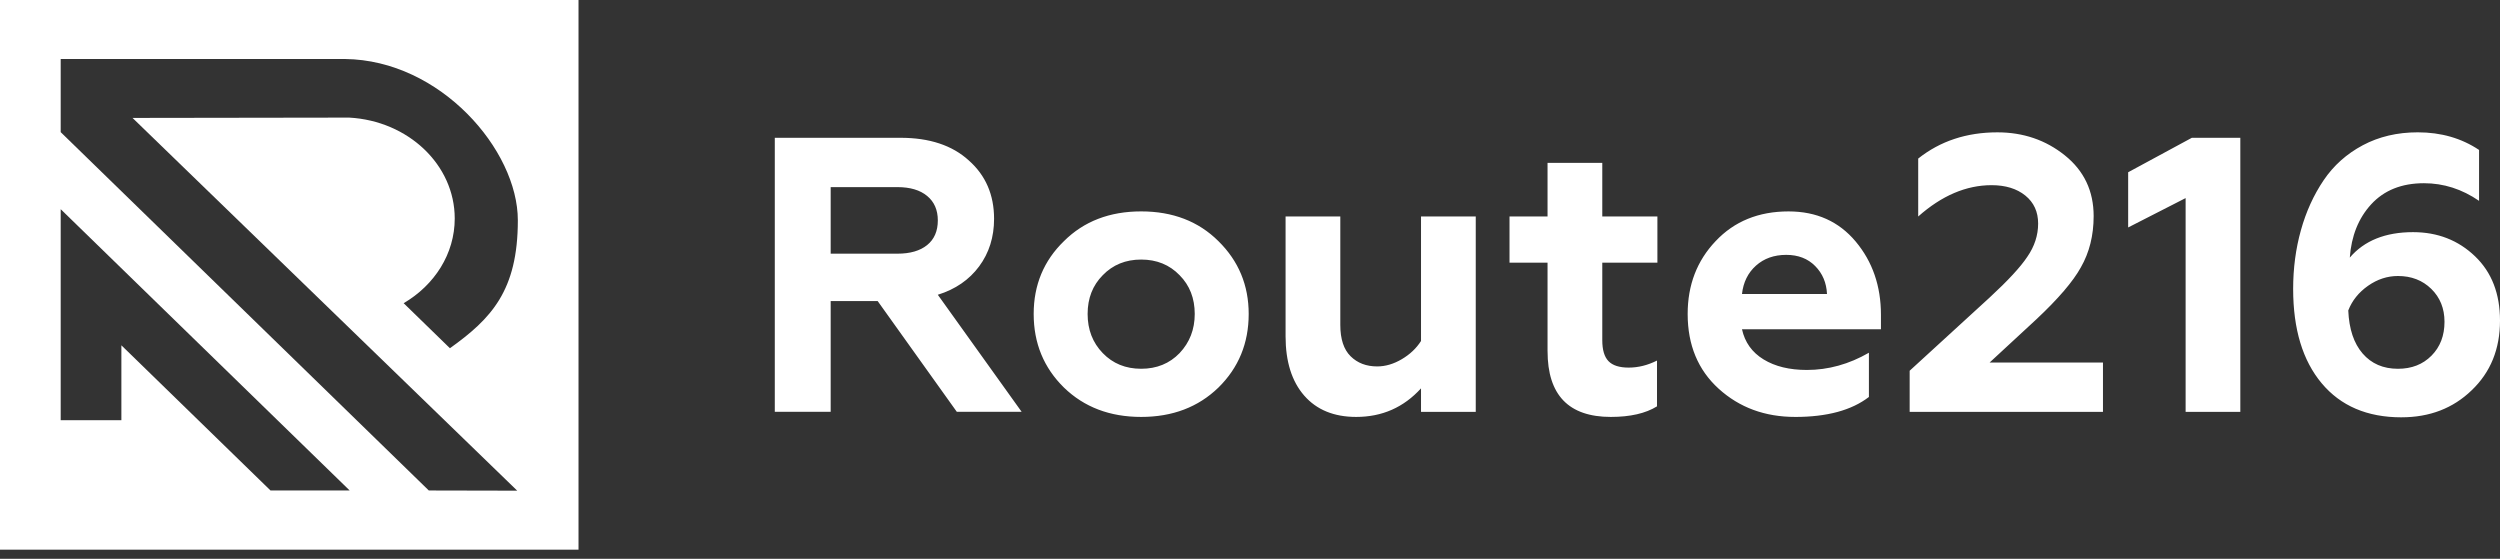
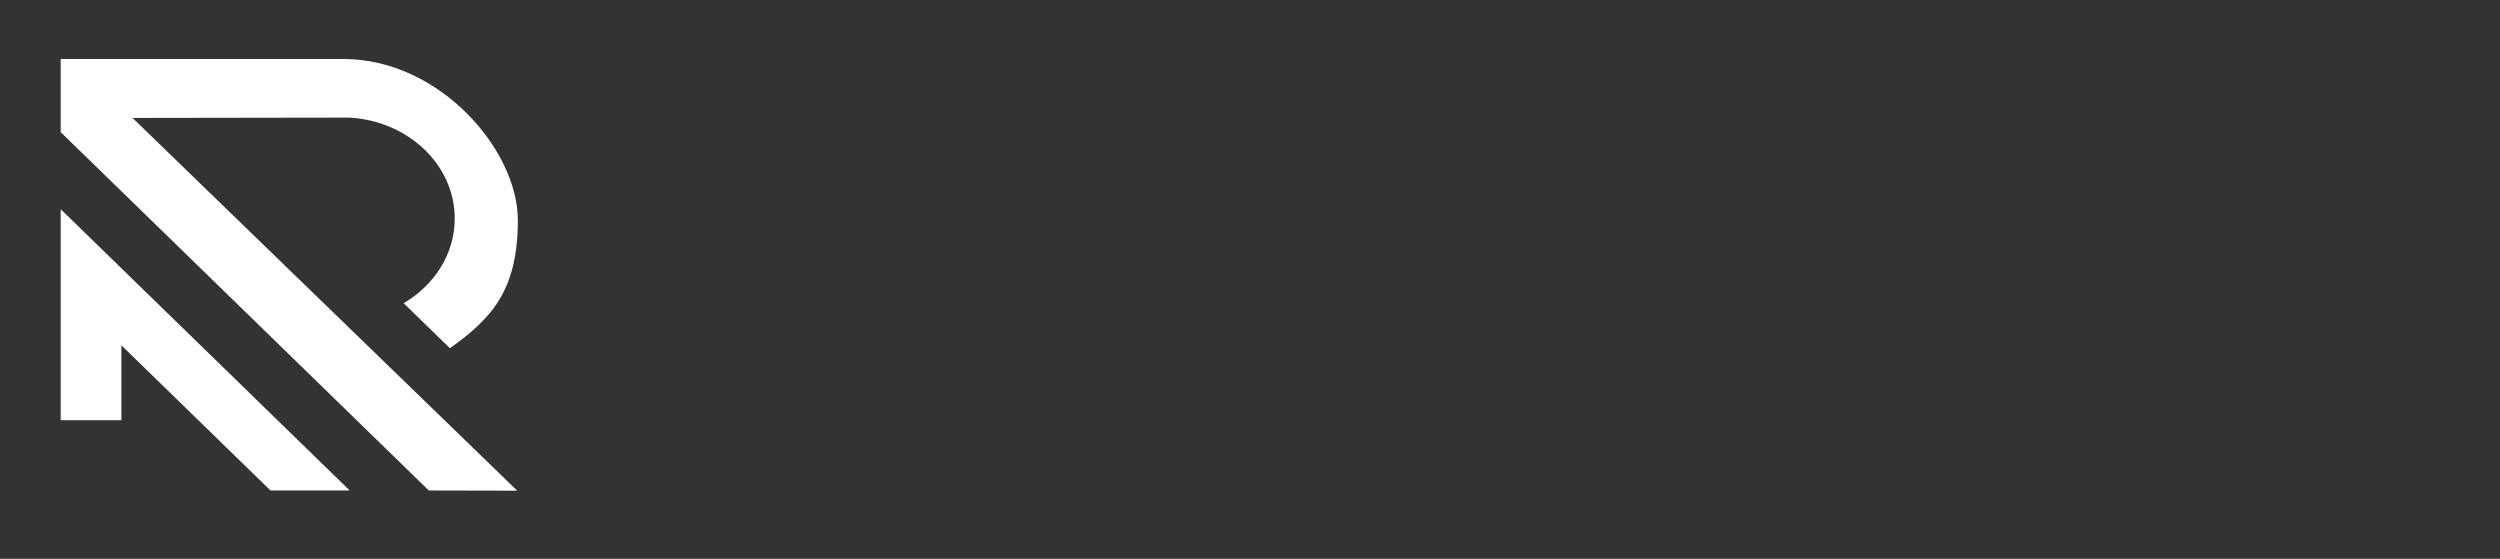
<svg xmlns="http://www.w3.org/2000/svg" width="170" height="38" viewBox="0 0 170 38" fill="none">
  <rect x="0" y="0" width="170" height="38" fill="#333333" stroke="none" />
-   <path fill-rule="evenodd" clip-rule="evenodd" d="M0 0H39.339V37.376H0V0ZM29.16 33.353L35.171 33.366L9.012 8.019L23.748 7.997C27.751 8.218 30.922 11.205 30.922 14.858C30.922 17.27 29.54 19.391 27.448 20.617L30.595 23.68C33.404 21.671 35.213 19.768 35.213 14.982C35.213 10.203 29.949 4.086 23.457 4.012H23.431H8.253H4.127V4.796V8.028V8.985L8.253 13.001L29.16 33.354V33.353ZM8.253 28.575H4.127V19.464V18.758V14.224L23.778 33.353H18.395L8.254 23.481V28.576L8.253 28.575Z" fill="white" />
-   <path d="M56.486 28.004H52.686V9.37H61.237C63.208 9.37 64.756 9.884 65.882 10.913C67.025 11.925 67.597 13.247 67.597 14.879C67.597 16.122 67.258 17.2 66.581 18.114C65.904 19.028 64.967 19.672 63.771 20.044L69.472 28.004H65.064L59.68 20.471H56.486V28.004ZM56.486 12.724V17.25H61.026C61.889 17.25 62.562 17.055 63.045 16.665C63.529 16.274 63.772 15.715 63.772 14.988C63.772 14.278 63.529 13.723 63.045 13.324C62.561 12.924 61.889 12.724 61.026 12.724H56.486ZM73.958 21.349C73.958 22.414 74.301 23.302 74.987 24.011C75.674 24.722 76.544 25.076 77.6 25.076C78.655 25.076 79.527 24.721 80.213 24.011C80.899 23.283 81.242 22.396 81.242 21.349C81.242 20.285 80.899 19.406 80.213 18.714C79.526 18.004 78.655 17.65 77.6 17.65C76.544 17.65 75.674 18.005 74.987 18.714C74.301 19.406 73.958 20.285 73.958 21.349ZM70.29 21.349C70.29 19.379 70.976 17.729 72.348 16.398C73.703 15.05 75.453 14.375 77.6 14.375C79.746 14.375 81.498 15.05 82.853 16.398C84.225 17.747 84.911 19.398 84.911 21.349C84.911 23.337 84.225 25.006 82.853 26.354C81.48 27.685 79.729 28.351 77.6 28.351C75.471 28.351 73.72 27.685 72.348 26.354C70.976 25.006 70.29 23.337 70.29 21.349ZM96.629 23.186V14.721H100.351V28.005H96.629V26.408C95.451 27.704 93.981 28.351 92.222 28.351C90.709 28.351 89.53 27.867 88.686 26.9C87.841 25.932 87.419 24.588 87.419 22.867V14.721H91.141V22.095C91.141 23.053 91.373 23.763 91.84 24.225C92.306 24.686 92.909 24.917 93.647 24.917C94.211 24.917 94.769 24.752 95.323 24.424C95.878 24.096 96.313 23.683 96.63 23.186H96.629ZM105.233 23.879V17.862H102.647V14.721H105.233V11.074H108.955V14.721H112.703V17.862H108.955V23.134C108.955 23.79 109.095 24.265 109.377 24.558C109.659 24.851 110.116 24.997 110.75 24.997C111.401 24.997 112.043 24.837 112.676 24.518V27.632C111.902 28.111 110.855 28.351 109.536 28.351C106.668 28.351 105.234 26.86 105.234 23.879H105.233ZM122.072 28.351C120.013 28.351 118.28 27.712 116.872 26.435C115.464 25.157 114.761 23.462 114.761 21.35C114.761 19.38 115.394 17.73 116.661 16.399C117.928 15.051 119.582 14.376 121.622 14.376C123.522 14.376 125.045 15.06 126.188 16.426C127.331 17.792 127.904 19.451 127.904 21.404V22.389H118.455C118.649 23.276 119.137 23.959 119.921 24.439C120.703 24.918 121.684 25.157 122.863 25.157C124.324 25.157 125.731 24.767 127.086 23.986V26.994C125.908 27.9 124.236 28.352 122.072 28.352V28.351ZM118.455 19.992H124.236C124.2 19.229 123.933 18.595 123.43 18.089C122.929 17.583 122.274 17.331 121.465 17.331C120.638 17.331 119.951 17.575 119.406 18.063C118.861 18.551 118.544 19.194 118.455 19.993V19.992ZM143 28.005H129.857V25.21L135.295 20.232C136.544 19.079 137.397 18.155 137.855 17.464C138.347 16.754 138.593 15.999 138.593 15.201C138.593 14.403 138.303 13.769 137.723 13.298C137.141 12.828 136.377 12.592 135.427 12.592C133.702 12.592 132.039 13.302 130.438 14.722V10.782C131.934 9.593 133.729 8.999 135.823 8.999C137.582 8.999 139.113 9.522 140.415 10.569C141.717 11.616 142.368 12.992 142.368 14.695C142.368 16.009 142.077 17.171 141.497 18.182C140.969 19.141 139.958 20.321 138.462 21.723L135.295 24.651H143.002V28.006L143 28.005ZM152.343 28.005H148.622V13.47L144.715 15.467V11.713L149.044 9.371H152.342V28.005H152.343ZM163.297 28.378C160.974 28.378 159.166 27.606 157.874 26.062C156.581 24.518 155.934 22.38 155.934 19.646C155.934 18.244 156.11 16.913 156.462 15.654C156.813 14.394 157.328 13.263 158.006 12.259C158.683 11.257 159.572 10.462 160.671 9.876C161.771 9.291 163.016 8.998 164.406 8.998C165.99 8.998 167.379 9.397 168.576 10.196V13.657C167.414 12.858 166.165 12.459 164.828 12.459C163.314 12.459 162.118 12.938 161.238 13.896C160.376 14.837 159.893 16.044 159.786 17.516C160.771 16.363 162.206 15.786 164.088 15.786C165.759 15.786 167.167 16.336 168.311 17.436C169.437 18.518 170 19.974 170 21.802C170 23.737 169.358 25.315 168.073 26.54C166.807 27.765 165.214 28.377 163.296 28.377L163.297 28.378ZM163.06 25.077C163.992 25.077 164.754 24.78 165.342 24.185C165.932 23.59 166.226 22.823 166.226 21.883C166.226 20.977 165.927 20.233 165.329 19.646C164.731 19.061 163.974 18.768 163.06 18.768C162.338 18.768 161.661 18.99 161.027 19.434C160.394 19.878 159.945 20.436 159.682 21.111C159.735 22.37 160.06 23.347 160.659 24.039C161.257 24.731 162.058 25.077 163.061 25.077H163.06Z" fill="white" />
+   <path fill-rule="evenodd" clip-rule="evenodd" d="M0 0H39.339V37.376V0ZM29.16 33.353L35.171 33.366L9.012 8.019L23.748 7.997C27.751 8.218 30.922 11.205 30.922 14.858C30.922 17.27 29.54 19.391 27.448 20.617L30.595 23.68C33.404 21.671 35.213 19.768 35.213 14.982C35.213 10.203 29.949 4.086 23.457 4.012H23.431H8.253H4.127V4.796V8.028V8.985L8.253 13.001L29.16 33.354V33.353ZM8.253 28.575H4.127V19.464V18.758V14.224L23.778 33.353H18.395L8.254 23.481V28.576L8.253 28.575Z" fill="white" />
</svg>